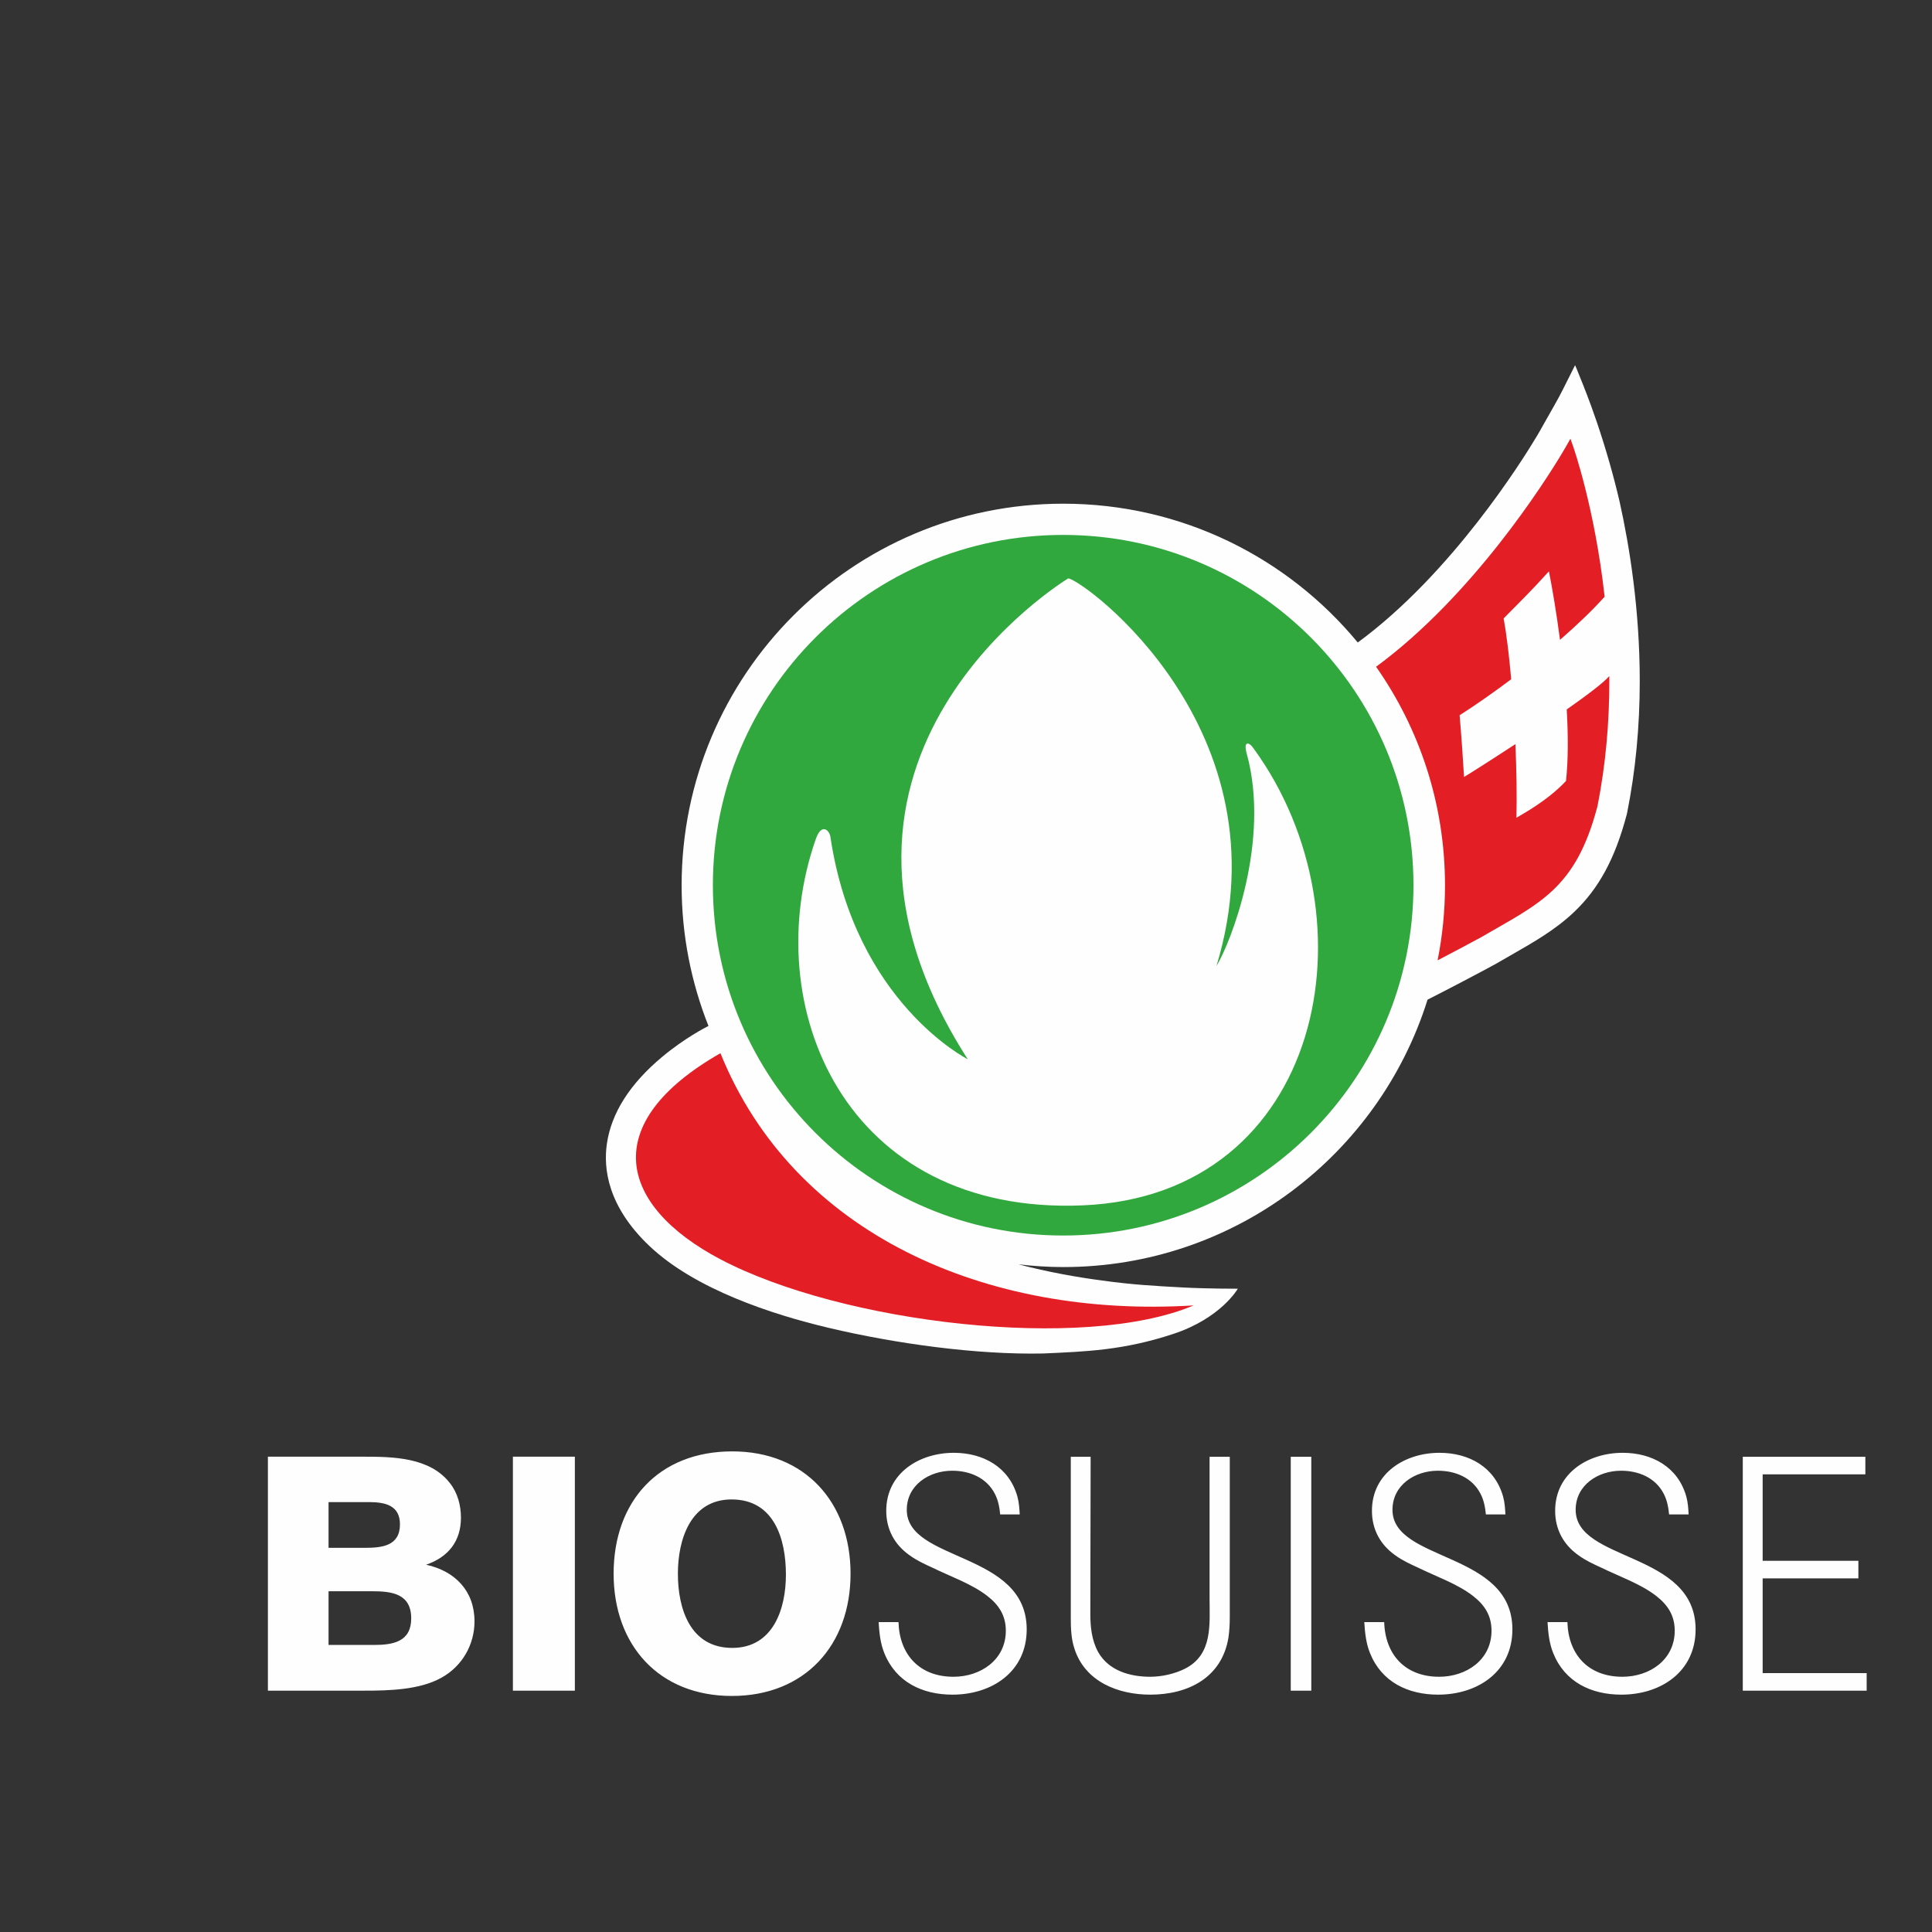
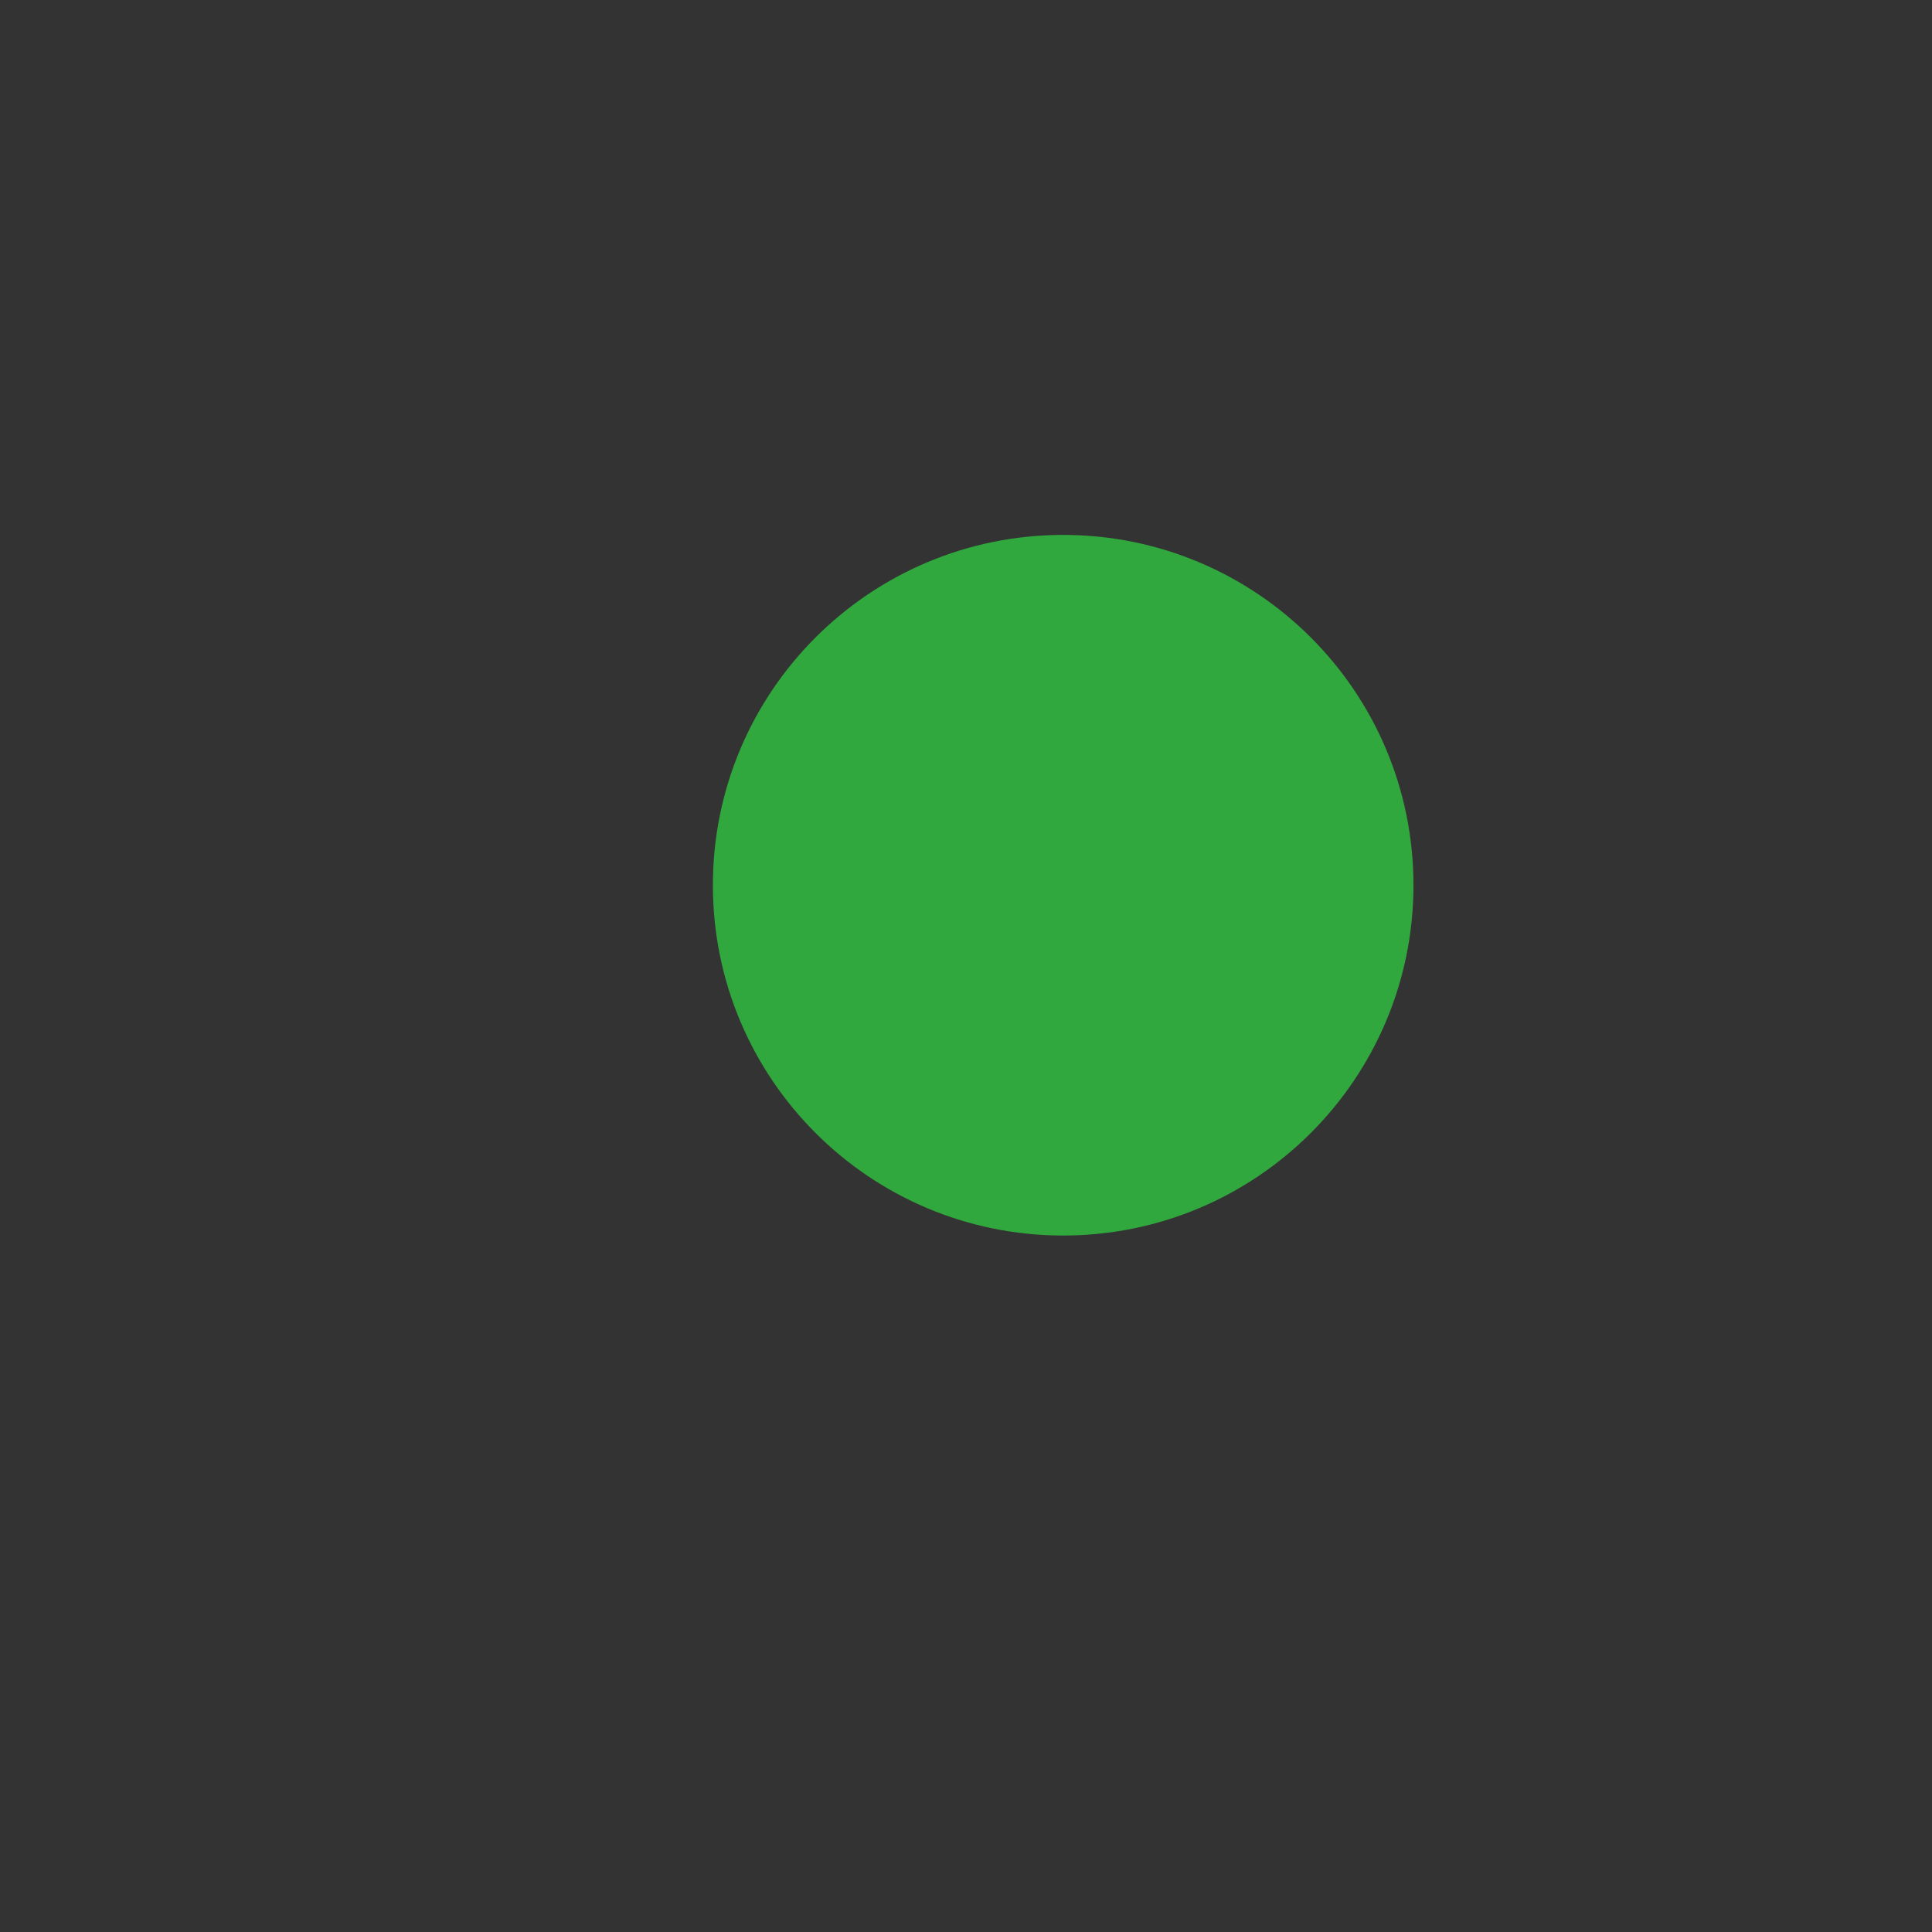
<svg xmlns="http://www.w3.org/2000/svg" xml:space="preserve" width="200px" height="200px" version="1.1" style="shape-rendering:geometricPrecision; text-rendering:geometricPrecision; image-rendering:optimizeQuality; fill-rule:evenodd; clip-rule:evenodd" viewBox="0 0 69.23 69.23">
  <rect x="0" y="0" width="69.23" height="69.23" fill="#333333" stroke="none" />
  <defs>
    <style type="text/css">
   
    .fil4 {fill:none}
    .fil1 {fill:#FEFEFE}
    .fil0 {fill:#FEFEFE}
    .fil3 {fill:#E31E25}
    .fil2 {fill:#30A83E}
   
  </style>
    <clipPath id="id0">
      <path d="M0 69.23l69.23 0 0 -69.23 -69.23 0 0 69.23z" />
    </clipPath>
  </defs>
  <g id="Ebene_x0020_1">
    <g>
  </g>
    <g style="clip-path:url(#id0)">
      <g id="_2394544545840">
        <g>
-           <path class="fil0" d="M13.322 57.019l-1.549 0 0 1.925 1.632 0c0.689,0 1.33,-0.119 1.33,-0.951 0,-0.891 -0.7,-0.974 -1.413,-0.974zm-0.107 -3.194l-1.442 0 0 1.639 1.289 0c0.617,0 1.27,-0.06 1.27,-0.843 0,-0.688 -0.546,-0.796 -1.117,-0.796zm2.601 6.294c-0.784,0.439 -1.888,0.463 -2.767,0.463l-3.449 0 0 -8.384 3.438 0c1.056,0 2.375,0.024 3.086,0.95 0.274,0.345 0.393,0.796 0.393,1.235 0,0.843 -0.452,1.413 -1.248,1.686 1.034,0.226 1.734,0.938 1.734,2.031 0,0.844 -0.451,1.615 -1.187,2.019zm2.563 0.463l0 -8.384 2.22 0 0 8.384 -2.22 0zm7.836 -6.852c-1.472,0 -1.924,1.437 -1.924,2.66 0,1.259 0.44,2.66 1.948,2.66 1.461,0 1.923,-1.389 1.923,-2.624 0,-1.271 -0.415,-2.696 -1.947,-2.696zm0.012 7.042c-2.612,0 -4.239,-1.817 -4.239,-4.382 0,-2.589 1.614,-4.382 4.251,-4.382 2.612,0 4.239,1.829 4.239,4.382 0,2.565 -1.639,4.382 -4.251,4.382zm7.903 -0.047c-1.079,0 -2.029,-0.451 -2.445,-1.496 -0.142,-0.356 -0.177,-0.724 -0.201,-1.104l0.712 0c0.035,1.175 0.759,1.959 1.97,1.959 0.973,0 1.876,-0.606 1.876,-1.65 0,-0.546 -0.25,-0.926 -0.665,-1.247 -0.546,-0.427 -1.329,-0.7 -1.959,-1.009 -0.284,-0.13 -0.569,-0.26 -0.83,-0.451 -0.535,-0.379 -0.831,-0.925 -0.831,-1.59 0,-1.353 1.187,-2.078 2.421,-2.078 1.056,0 1.982,0.511 2.279,1.568 0.059,0.214 0.071,0.427 0.083,0.641l-0.7 0c-0.024,-0.249 -0.071,-0.511 -0.19,-0.737 -0.297,-0.581 -0.902,-0.83 -1.531,-0.83 -0.819,0 -1.626,0.51 -1.626,1.401 0,1.875 4.297,1.483 4.297,4.284 0,1.519 -1.247,2.339 -2.66,2.339zm9.889 -2.042c-0.237,1.436 -1.447,2.042 -2.801,2.042 -1.151,0 -2.338,-0.463 -2.718,-1.65 -0.118,-0.356 -0.13,-0.736 -0.13,-1.116l0 -5.757 0.711 0c0,1.875 -0.011,3.739 -0.011,5.615 0,0.474 0.047,0.961 0.285,1.389 0.38,0.664 1.139,0.878 1.863,0.878 0.416,0 0.89,-0.107 1.259,-0.297 0.985,-0.51 0.866,-1.579 0.866,-2.516l0 -5.069 0.724 0 0 5.734c0,0.249 -0.012,0.498 -0.048,0.747zm2.233 1.899l0 -8.38 0.736 0 0 8.38 -0.736 0zm5.283 0.143c-1.081,0 -2.03,-0.451 -2.446,-1.496 -0.142,-0.356 -0.178,-0.724 -0.202,-1.104l0.713 0c0.036,1.175 0.76,1.959 1.97,1.959 0.974,0 1.876,-0.606 1.876,-1.65 0,-0.546 -0.249,-0.926 -0.665,-1.247 -0.546,-0.427 -1.33,-0.7 -1.958,-1.009 -0.286,-0.13 -0.571,-0.26 -0.832,-0.451 -0.533,-0.379 -0.83,-0.925 -0.83,-1.59 0,-1.353 1.187,-2.078 2.421,-2.078 1.057,0 1.982,0.511 2.279,1.568 0.059,0.214 0.072,0.427 0.083,0.641l-0.7 0c-0.024,-0.249 -0.071,-0.511 -0.19,-0.737 -0.296,-0.581 -0.902,-0.83 -1.531,-0.83 -0.82,0 -1.626,0.51 -1.626,1.401 0,1.875 4.297,1.483 4.297,4.284 0,1.519 -1.247,2.339 -2.659,2.339zm6.565 0c-1.081,0 -2.03,-0.451 -2.446,-1.496 -0.142,-0.356 -0.178,-0.724 -0.201,-1.104l0.712 0c0.035,1.175 0.759,1.959 1.971,1.959 0.973,0 1.875,-0.606 1.875,-1.65 0,-0.546 -0.25,-0.926 -0.665,-1.247 -0.546,-0.427 -1.329,-0.7 -1.959,-1.009 -0.285,-0.13 -0.57,-0.26 -0.831,-0.451 -0.533,-0.379 -0.83,-0.925 -0.83,-1.59 0,-1.353 1.187,-2.078 2.421,-2.078 1.057,0 1.983,0.511 2.279,1.568 0.059,0.214 0.072,0.427 0.083,0.641l-0.7 0c-0.024,-0.249 -0.071,-0.511 -0.19,-0.737 -0.296,-0.581 -0.902,-0.83 -1.531,-0.83 -0.82,0 -1.627,0.51 -1.627,1.401 0,1.875 4.298,1.483 4.298,4.284 0,1.519 -1.247,2.339 -2.659,2.339zm4.35 -0.143l0 -8.38 4.392 0 0 0.629 -3.68 0 0 3.098 3.43 0 0 0.629 -3.43 0 0 3.395 3.727 0 0 0.629 -4.439 0z" />
-           <path class="fil1" d="M58.04 17.995c-0.211,-0.915 -0.494,-1.908 -0.816,-2.857l-0.198 -0.564c-0.055,-0.149 -0.109,-0.295 -0.164,-0.44l0 0c-0.024,-0.061 -0.046,-0.118 -0.068,-0.172 -0.019,-0.05 -0.038,-0.101 -0.058,-0.151 -0.244,-0.618 -0.296,-0.725 -0.296,-0.725 -0.475,0.955 -0.516,1.037 -0.747,1.447l-0.368 0.65 -0.148 0.263c-0.007,0.013 -0.05,0.086 -0.125,0.213 -0.494,0.825 -3.027,4.889 -6.399,7.364 -2.509,-3.038 -6.304,-4.974 -10.551,-4.974 -7.554,-0.001 -13.677,6.123 -13.677,13.677 0,1.779 0.343,3.478 0.962,5.038l-0.058 0.029c-0.032,0.016 -0.795,0.406 -1.594,1.072 -1.158,0.964 -1.827,2.013 -1.988,3.116 -0.13,0.888 0.027,2.243 1.515,3.658 1.64,1.561 4.406,2.462 6.436,2.943 2.407,0.569 5.298,0.967 7.674,0.918 1.527,-0.068 2.881,-0.111 4.665,-0.699 1.717,-0.565 2.318,-1.622 2.318,-1.622 0,0 -1.1,0.003 -1.987,-0.046 -1.026,-0.056 -1.72,-0.091 -2.877,-0.247 -0.9,-0.121 -1.923,-0.299 -2.997,-0.581 0.528,0.062 1.064,0.098 1.608,0.098 6.127,0 11.312,-4.029 13.052,-9.582 0.767,-0.389 1.577,-0.813 2.421,-1.268l0.014 -0.008 0.015 -0.009c0.176,-0.102 0.346,-0.199 0.51,-0.293 0.869,-0.497 1.621,-0.927 2.288,-1.56 0.89,-0.844 1.472,-1.92 1.887,-3.487l0.008 -0.032 0.009 -0.041c0.3,-1.494 0.452,-3.084 0.452,-4.726 -0.001,-2.553 -0.366,-4.816 -0.718,-6.402z" />
          <path class="fil2" d="M25.545 31.72c0,-6.933 5.62,-12.552 12.552,-12.552 6.932,0 12.552,5.619 12.552,12.552 0,6.932 -5.62,12.553 -12.552,12.553 -6.932,0 -12.552,-5.621 -12.552,-12.553l0 0z" />
-           <path class="fil1" d="M38.279 20.725c0,0 -10.573,6.373 -3.601,17.231 0,0 -4.031,-2.031 -4.919,-7.952 -0.026,-0.246 -0.316,-0.537 -0.525,0.058 -2.094,5.981 1.035,13.492 9.571,13.13 8.607,-0.365 10.56,-10.251 6.127,-16.356 -0.16,-0.25 -0.391,-0.315 -0.258,0.167 0.861,3.121 -0.573,6.782 -1.084,7.611 2.574,-8.455 -4.742,-13.819 -5.311,-13.889l0 0z" />
-           <path class="fil3" d="M25.816 37.74c-4.403,2.512 -3.652,5.458 -0.006,7.382 4.357,2.298 13.026,3.321 16.963,1.655 -7.446,0.464 -14.338,-2.557 -16.957,-9.037z" />
-           <path class="fil3" d="M57.666 24.227c-0.208,0.24 -0.805,0.69 -1.525,1.195 0.053,0.914 0.056,1.806 -0.026,2.562 -0.669,0.719 -1.599,1.209 -1.776,1.318 0.018,-0.772 0.004,-1.694 -0.037,-2.638 -0.918,0.602 -1.697,1.094 -1.84,1.178 -0.058,-0.895 -0.076,-1.217 -0.159,-2.213 0.573,-0.365 1.208,-0.808 1.848,-1.29 -0.073,-0.832 -0.165,-1.594 -0.27,-2.18 0.597,-0.61 0.91,-0.901 1.622,-1.686 0.119,0.599 0.268,1.474 0.397,2.455 0.604,-0.526 1.158,-1.054 1.599,-1.546 -0.351,-3.175 -1.123,-5.371 -1.126,-5.378l-0.099 -0.284 -0.149 0.262c0,0 -0.047,0.083 -0.139,0.237 -0.611,1.023 -3.2,5.116 -6.676,7.673 1.555,2.219 2.469,4.919 2.469,7.833 0,0.92 -0.092,1.819 -0.266,2.687 0.49,-0.255 1.003,-0.526 1.543,-0.818 1.062,-0.618 1.909,-1.049 2.596,-1.701 0.688,-0.653 1.199,-1.523 1.583,-2.976l0.002 -0.004 0.001 -0.004c0.311,-1.552 0.43,-3.08 0.43,-4.512 0,-0.057 -0.001,-0.113 -0.002,-0.17z" />
        </g>
      </g>
    </g>
    <polygon class="fil4" points="0,69.23 69.23,69.23 69.23,0 0,0 " />
  </g>
</svg>